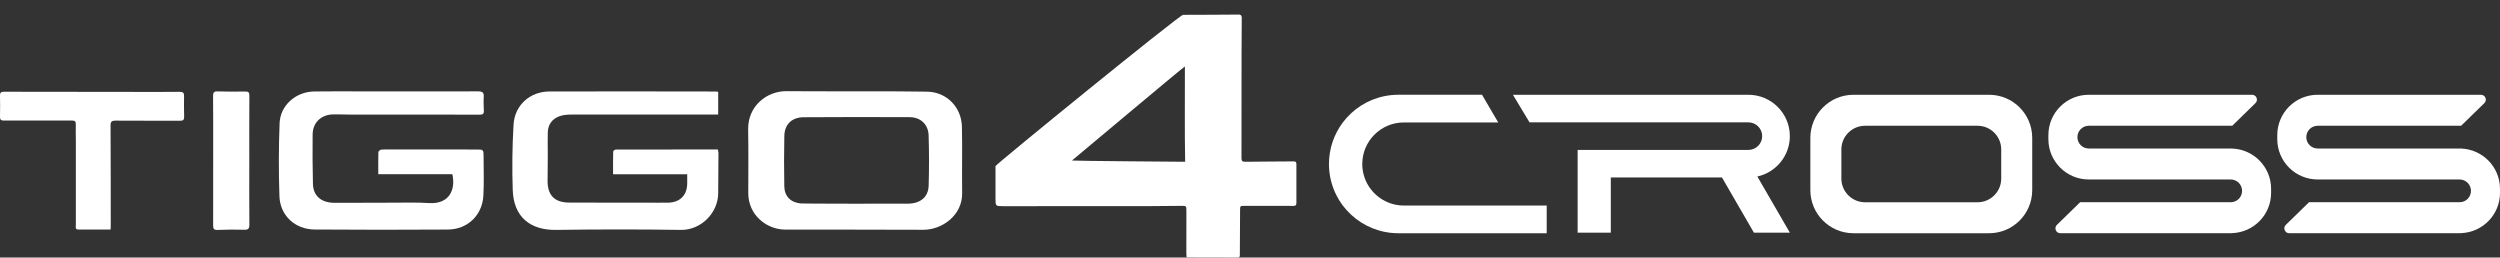
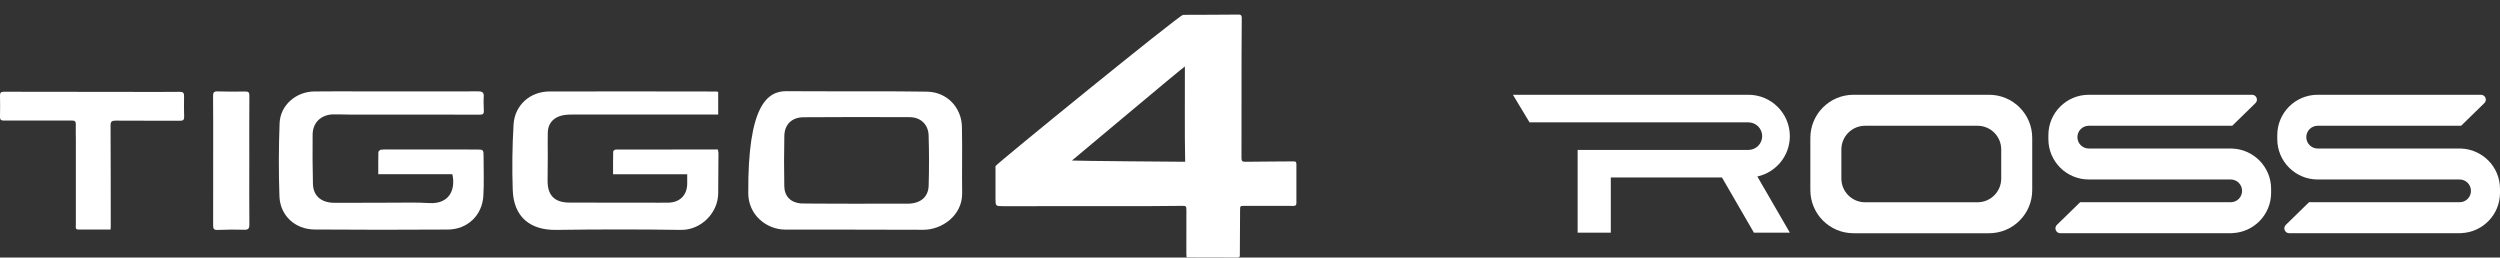
<svg xmlns="http://www.w3.org/2000/svg" width="1029" height="106" viewBox="0 0 1029 106" fill="none">
  <rect x="0" y="0" width="1029" height="106" fill="#333333" stroke="none" />
  <path d="M295.607 37.826C295.607 40.973 295.607 43.993 295.607 47.156C293.338 47.156 291.229 47.156 289.12 47.156C271.146 47.14 253.172 47.124 235.198 47.156C233.569 47.156 231.827 47.284 230.309 47.827C227.29 48.898 225.564 51.215 225.468 54.49C225.373 57.541 225.468 60.609 225.468 63.676C225.452 67.207 225.436 70.738 225.389 74.253C225.293 80.245 228.137 83.328 234.176 83.376C244.625 83.456 255.074 83.392 265.522 83.408C268.654 83.408 271.785 83.472 274.901 83.424C279.95 83.36 282.937 80.245 282.857 75.212C282.841 74.093 282.857 72.991 282.857 71.729C272.648 71.729 262.695 71.729 252.342 71.729C252.342 68.517 252.31 65.418 252.389 62.334C252.389 62.063 253.108 61.552 253.476 61.552C267.44 61.504 281.404 61.52 295.463 61.52C295.575 62.143 295.719 62.59 295.719 63.021C295.687 68.549 295.639 74.078 295.607 79.59C295.559 87.498 288.673 94.751 280.205 94.624C263.11 94.368 245.983 94.384 228.887 94.624C218.359 94.767 211.425 89.431 211.041 78.216C210.738 69.252 210.85 60.242 211.377 51.294C211.84 43.306 218.135 37.682 226.139 37.65C249.034 37.57 271.929 37.65 294.824 37.666C295.016 37.682 295.208 37.746 295.607 37.826Z" fill="white" />
-   <path d="M381.737 37.73C389.71 37.938 395.733 44.137 395.925 52.141C396.133 61.248 395.893 70.371 396.021 79.478C396.149 88.76 387.601 94.624 379.996 94.576C363.827 94.48 325.914 94.512 323.118 94.496C315.641 94.48 307.956 88.569 307.988 79.43C308.02 70.722 308.084 61.999 307.94 53.292C307.78 43.562 315.721 37.395 323.869 37.523C333.232 37.666 371.832 37.475 381.737 37.73ZM373.605 83.84C378.83 83.792 382.089 81.155 382.233 76.426C382.44 69.524 382.44 62.59 382.217 55.688C382.073 51.183 378.893 48.243 374.436 48.227C359.865 48.163 345.294 48.147 330.739 48.259C325.914 48.291 322.942 51.199 322.831 55.928C322.687 62.846 322.687 69.764 322.815 76.682C322.894 80.868 325.531 83.408 329.701 83.744C331.027 83.84 366.479 83.888 373.605 83.84Z" fill="white" />
+   <path d="M381.737 37.73C389.71 37.938 395.733 44.137 395.925 52.141C396.133 61.248 395.893 70.371 396.021 79.478C396.149 88.76 387.601 94.624 379.996 94.576C363.827 94.48 325.914 94.512 323.118 94.496C315.641 94.48 307.956 88.569 307.988 79.43C307.78 43.562 315.721 37.395 323.869 37.523C333.232 37.666 371.832 37.475 381.737 37.73ZM373.605 83.84C378.83 83.792 382.089 81.155 382.233 76.426C382.44 69.524 382.44 62.59 382.217 55.688C382.073 51.183 378.893 48.243 374.436 48.227C359.865 48.163 345.294 48.147 330.739 48.259C325.914 48.291 322.942 51.199 322.831 55.928C322.687 62.846 322.687 69.764 322.815 76.682C322.894 80.868 325.531 83.408 329.701 83.744C331.027 83.84 366.479 83.888 373.605 83.84Z" fill="white" />
  <path d="M186.195 71.713C176.162 71.713 166.08 71.713 155.695 71.713C155.695 68.55 155.663 65.578 155.743 62.606C155.759 62.239 156.43 61.664 156.846 61.6C158.028 61.456 159.242 61.52 160.44 61.52C172.295 61.52 184.134 61.52 195.989 61.536C199.009 61.536 199.041 61.568 199.041 64.524C199.041 69.908 199.264 75.324 198.945 80.692C198.449 88.649 192.394 94.416 184.374 94.48C166.064 94.608 147.771 94.592 129.461 94.464C121.473 94.4 115.306 88.745 115.018 80.82C114.667 70.787 114.699 60.721 115.082 50.688C115.37 43.354 121.744 37.778 129.238 37.65C135.884 37.539 142.546 37.618 149.209 37.618C165.042 37.618 180.891 37.666 196.724 37.602C198.513 37.602 199.248 38.002 199.104 39.919C198.961 41.836 199.12 43.77 199.152 45.703C199.168 46.757 198.817 47.189 197.619 47.189C179.645 47.141 161.687 47.173 143.713 47.157C141.524 47.157 139.319 47.029 137.13 47.077C132.177 47.189 128.742 50.432 128.678 55.321C128.598 62.111 128.646 68.901 128.806 75.691C128.918 80.596 132.209 83.44 137.562 83.472C145.486 83.504 153.395 83.424 161.319 83.424C166.448 83.424 171.576 83.264 176.689 83.584C184.709 84.063 187.649 78.36 186.195 71.713Z" fill="white" />
  <path d="M45.52 94.481C40.966 94.481 36.605 94.497 32.227 94.465C30.805 94.449 31.22 93.314 31.22 92.547C31.204 80.836 31.22 69.125 31.22 57.43C31.22 55.369 31.125 53.308 31.204 51.247C31.252 49.889 30.757 49.602 29.463 49.602C20.148 49.65 10.85 49.602 1.535 49.618C0.449 49.618 -0.014 49.282 0.002 48.132C0.065 45.208 0.065 42.284 0.002 39.344C-0.03 38.098 0.433 37.763 1.631 37.763C19.589 37.811 37.547 37.811 55.505 37.827C61.624 37.827 67.744 37.875 73.863 37.795C75.38 37.779 75.812 38.21 75.764 39.712C75.668 42.508 75.748 45.304 75.796 48.084C75.812 49.25 75.428 49.713 74.166 49.697C65.315 49.65 56.48 49.729 47.629 49.65C45.999 49.634 45.488 50.017 45.504 51.727C45.584 65.435 45.568 79.127 45.584 92.835C45.584 93.298 45.552 93.746 45.52 94.481Z" fill="white" />
  <path d="M102.606 65.866C102.606 74.717 102.558 83.552 102.638 92.404C102.654 94.049 102.223 94.608 100.529 94.561C96.871 94.465 93.212 94.465 89.553 94.64C87.876 94.72 87.732 94.001 87.732 92.659C87.764 81.427 87.748 70.18 87.748 58.948C87.748 52.493 87.764 46.055 87.7 39.6C87.684 38.178 87.987 37.571 89.569 37.619C93.356 37.747 97.142 37.731 100.944 37.667C102.271 37.635 102.654 38.05 102.638 39.36C102.574 48.196 102.606 57.031 102.606 65.866Z" fill="white" />
  <path d="M488.384 105.824C488.352 105.281 488.304 104.801 488.304 104.306C488.304 98.507 488.304 92.707 488.32 86.907C488.32 84.718 488.336 84.718 486.083 84.734C481.418 84.766 476.753 84.846 472.088 84.846C452.388 84.862 432.705 84.862 413.005 84.862C409.746 84.862 409.746 84.878 409.746 81.587C409.746 77.177 409.746 72.768 409.746 68.374C409.746 67.735 485.492 6.112 486.946 6.112C494.551 6.08 502.156 6.08 509.761 6C511.039 5.984 511.119 6.655 511.103 7.598C511.055 12.551 511.023 17.488 511.023 22.441C511.007 36.644 511.039 50.863 510.991 65.067C510.991 66.377 511.439 66.601 512.653 66.585C519.267 66.489 525.866 66.489 532.48 66.425C533.423 66.409 533.599 66.84 533.599 67.655C533.567 72.912 533.567 78.184 533.599 83.44C533.615 84.447 533.295 84.75 532.289 84.75C525.642 84.718 518.98 84.734 512.334 84.734C510.4 84.734 510.432 84.734 510.416 86.588C510.384 92.659 510.336 98.73 510.32 104.801C510.32 105.488 510.304 106.016 509.346 106C502.508 105.968 495.67 105.968 488.832 105.952C488.72 105.952 488.64 105.904 488.384 105.824ZM487.697 27.361C487.154 27.505 441.748 65.674 441.204 66.073C441.891 66.249 487.681 66.585 487.809 66.585C487.553 53.484 487.761 40.526 487.697 27.361Z" fill="white" />
  <path d="M818.709 39.009H762.897C753.091 39.009 745.142 46.95 745.142 56.746V78.263C745.142 88.059 753.091 96 762.897 96H818.709C828.514 96 836.463 88.059 836.463 78.263V56.746C836.463 46.95 828.514 39.009 818.709 39.009ZM823.704 73.502C823.704 78.89 819.336 83.254 813.943 83.254H767.672C762.278 83.254 757.91 78.89 757.91 73.502V61.516C757.91 56.127 762.278 51.764 767.672 51.764H813.943C819.336 51.764 823.704 56.127 823.704 61.516V73.502Z" fill="white" />
  <path d="M918.792 61.162V61.127H859.745C857.154 61.127 855.058 59.033 855.058 56.445C855.058 53.857 857.163 51.764 859.745 51.764H918.792L928.351 42.436C929.633 41.182 928.748 39.009 926.953 39.009H859.736C850.549 39.009 843.113 46.446 843.113 55.615V57.267C843.113 66.436 850.558 73.873 859.736 73.873H918.156C920.746 73.873 922.842 75.966 922.842 78.555C922.842 81.143 920.746 83.236 918.156 83.236H856.181L846.623 92.564C845.341 93.818 846.225 95.991 848.02 95.991H918.792V95.956C927.679 95.62 934.787 88.333 934.787 79.376V77.724C934.787 68.768 927.679 61.48 918.792 61.145" fill="white" />
  <path d="M1013 61.162V61.127H953.957C951.366 61.127 949.271 59.033 949.271 56.445C949.271 53.857 951.375 51.764 953.957 51.764H1013L1022.56 42.436C1023.85 41.182 1022.96 39.009 1021.17 39.009H953.948C944.762 39.009 937.325 46.446 937.325 55.615V57.267C937.325 66.436 944.77 73.873 953.948 73.873H1012.37C1014.96 73.873 1017.05 75.966 1017.05 78.555C1017.05 81.143 1014.96 83.236 1012.37 83.236H950.394L940.836 92.564C939.553 93.818 940.438 95.991 942.233 95.991H1013V95.956C1021.89 95.62 1029 88.333 1029 79.376V77.724C1029 68.768 1021.89 61.48 1013 61.145" fill="white" />
  <path fill-rule="evenodd" clip-rule="evenodd" d="M721.905 95.753L708.766 73.052H663.008V95.753H649.356V61.71H719.624C722.772 61.71 725.318 59.166 725.318 56.039C725.318 52.912 722.772 50.359 719.624 50.359H629.55L622.724 39.009H719.624C729.059 39.009 736.698 46.632 736.698 56.03C736.698 64.165 730.977 70.967 723.32 72.645L736.698 95.753H721.905Z" fill="white" />
-   <path fill-rule="evenodd" clip-rule="evenodd" d="M560.705 67.504C560.705 69.501 561.05 71.418 561.687 73.202C564.039 79.844 570.387 84.597 577.85 84.605H636.623V96H575.569C573.615 96 571.705 95.806 569.857 95.426C562.889 94.013 556.832 90.073 552.712 84.605C550.219 81.293 548.432 77.415 547.575 73.202C547.203 71.365 547 69.457 547 67.504C547 61.092 549.122 55.165 552.712 50.404C556.832 44.927 562.88 40.987 569.857 39.574C571.705 39.203 573.615 39 575.569 39H610L616.667 50.395H577.859C568.389 50.395 560.714 58.053 560.714 67.496" fill="white" />
</svg>